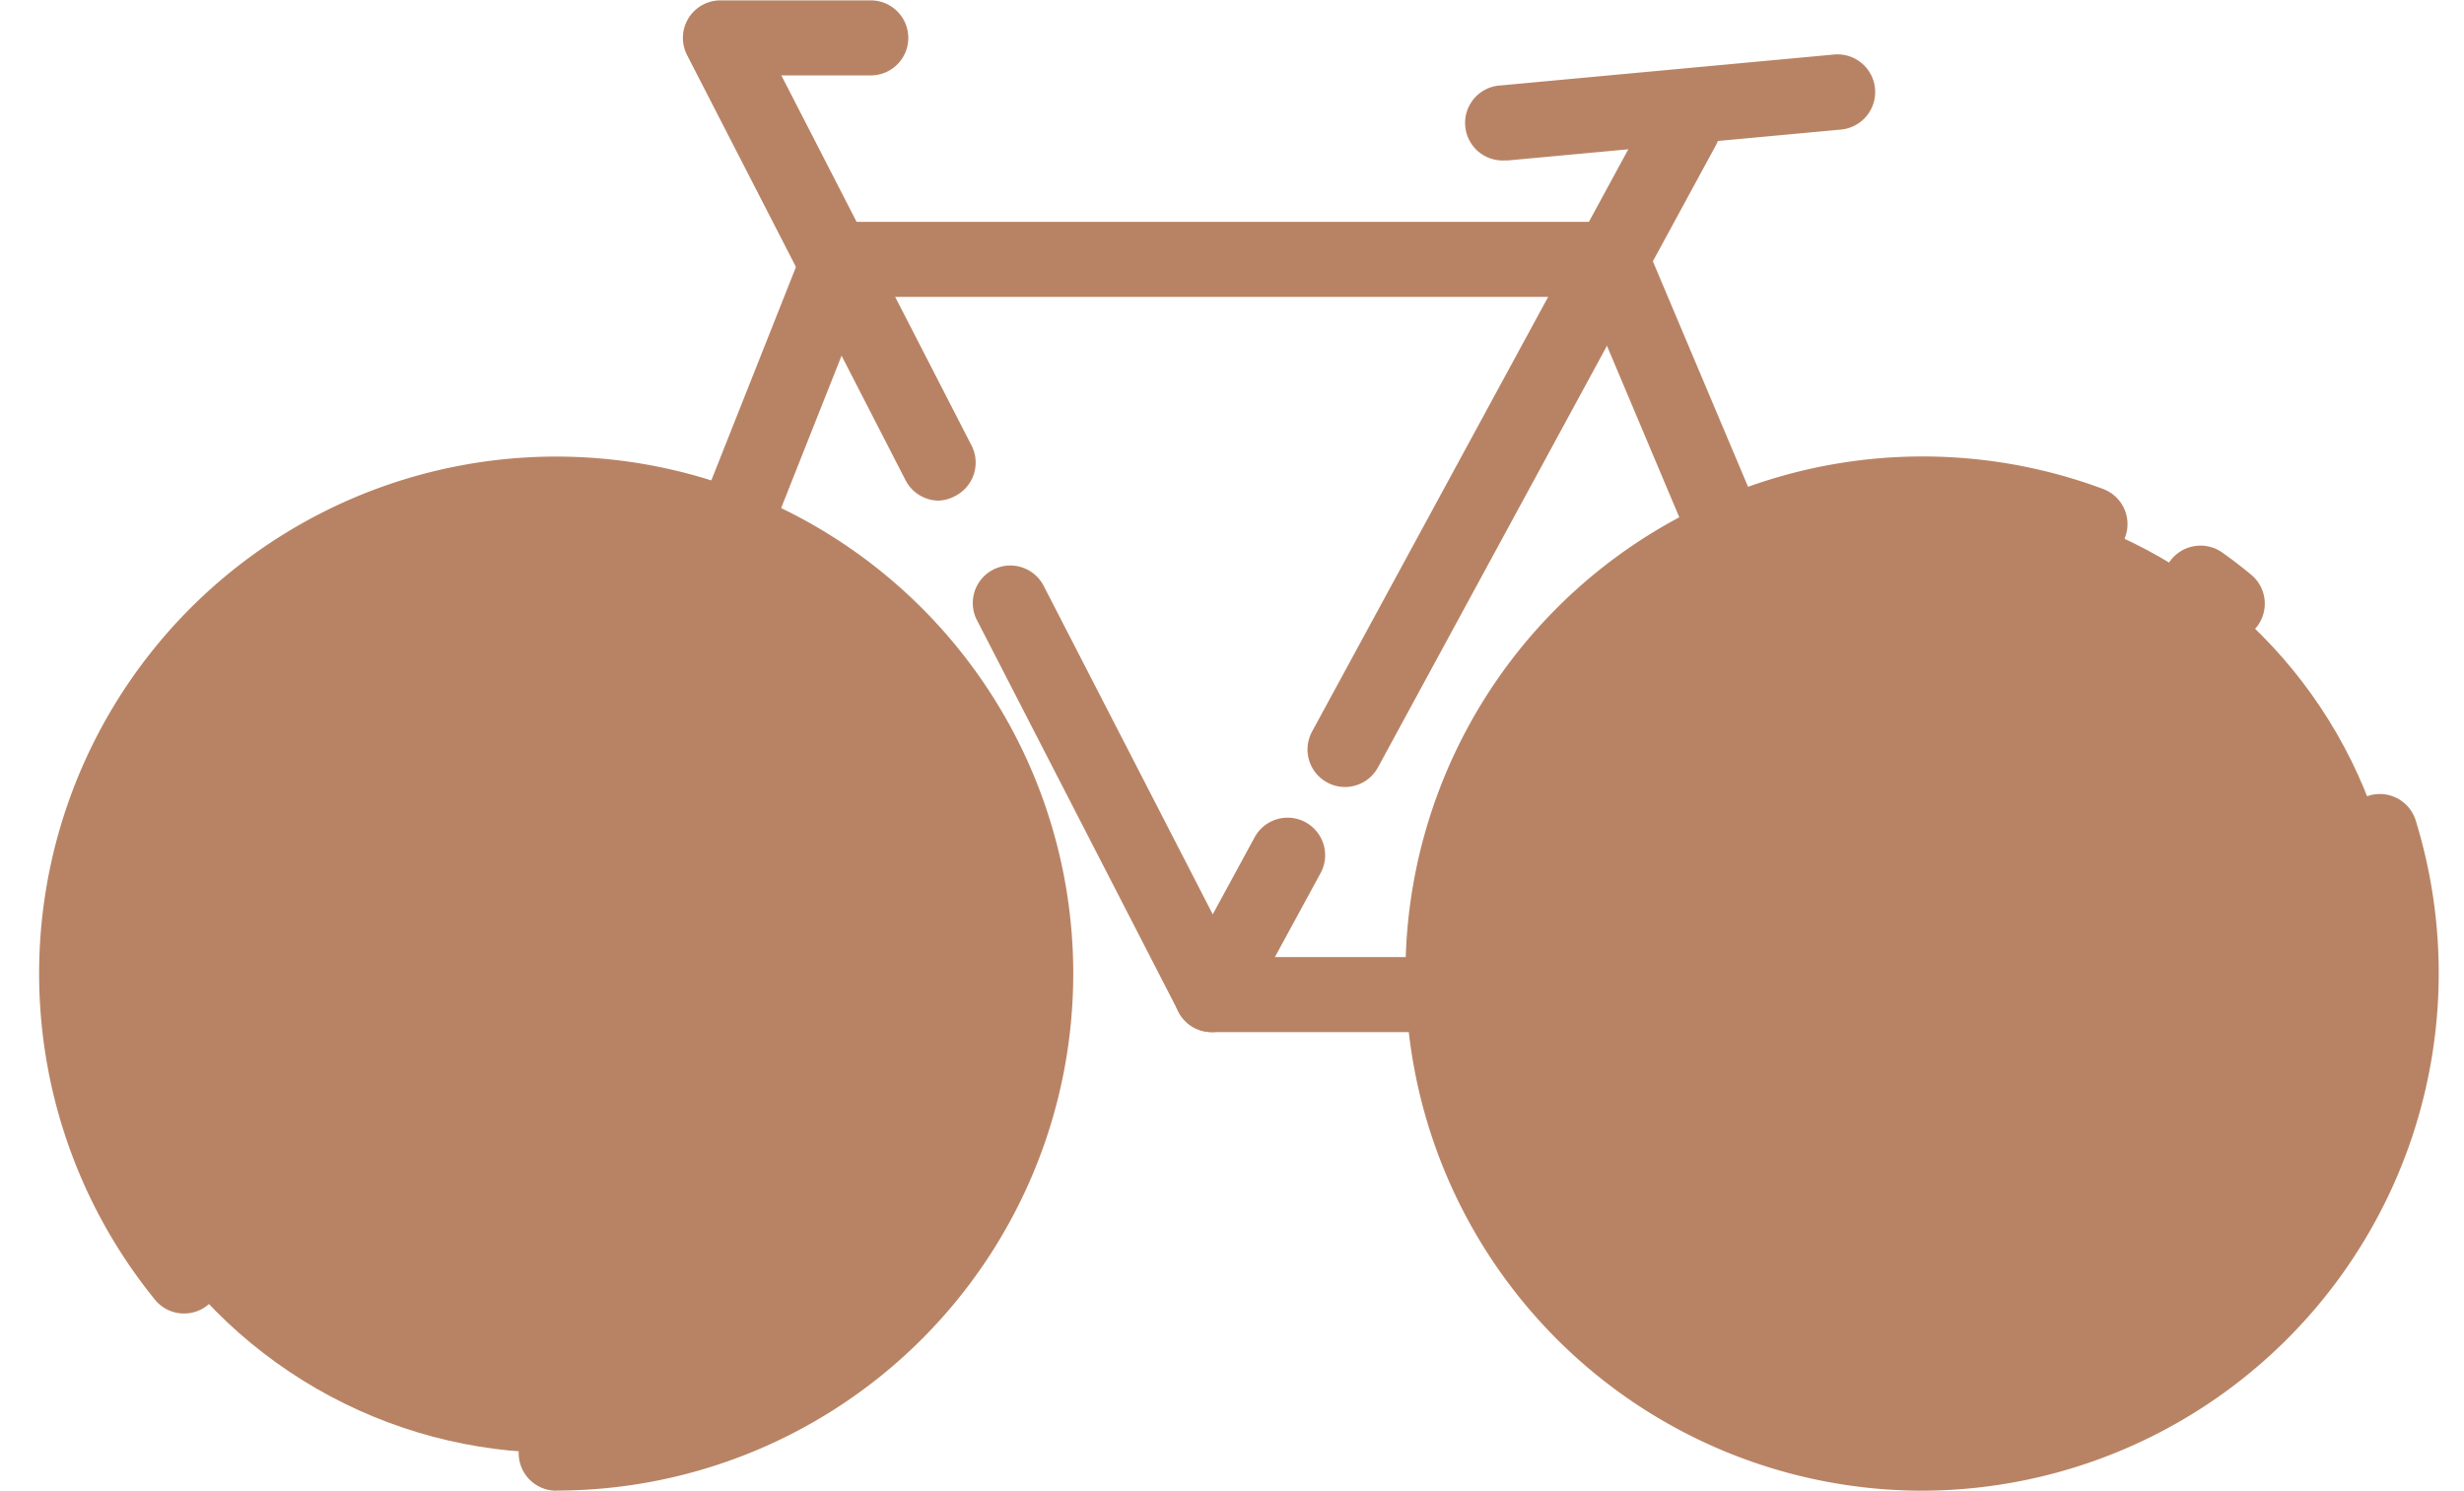
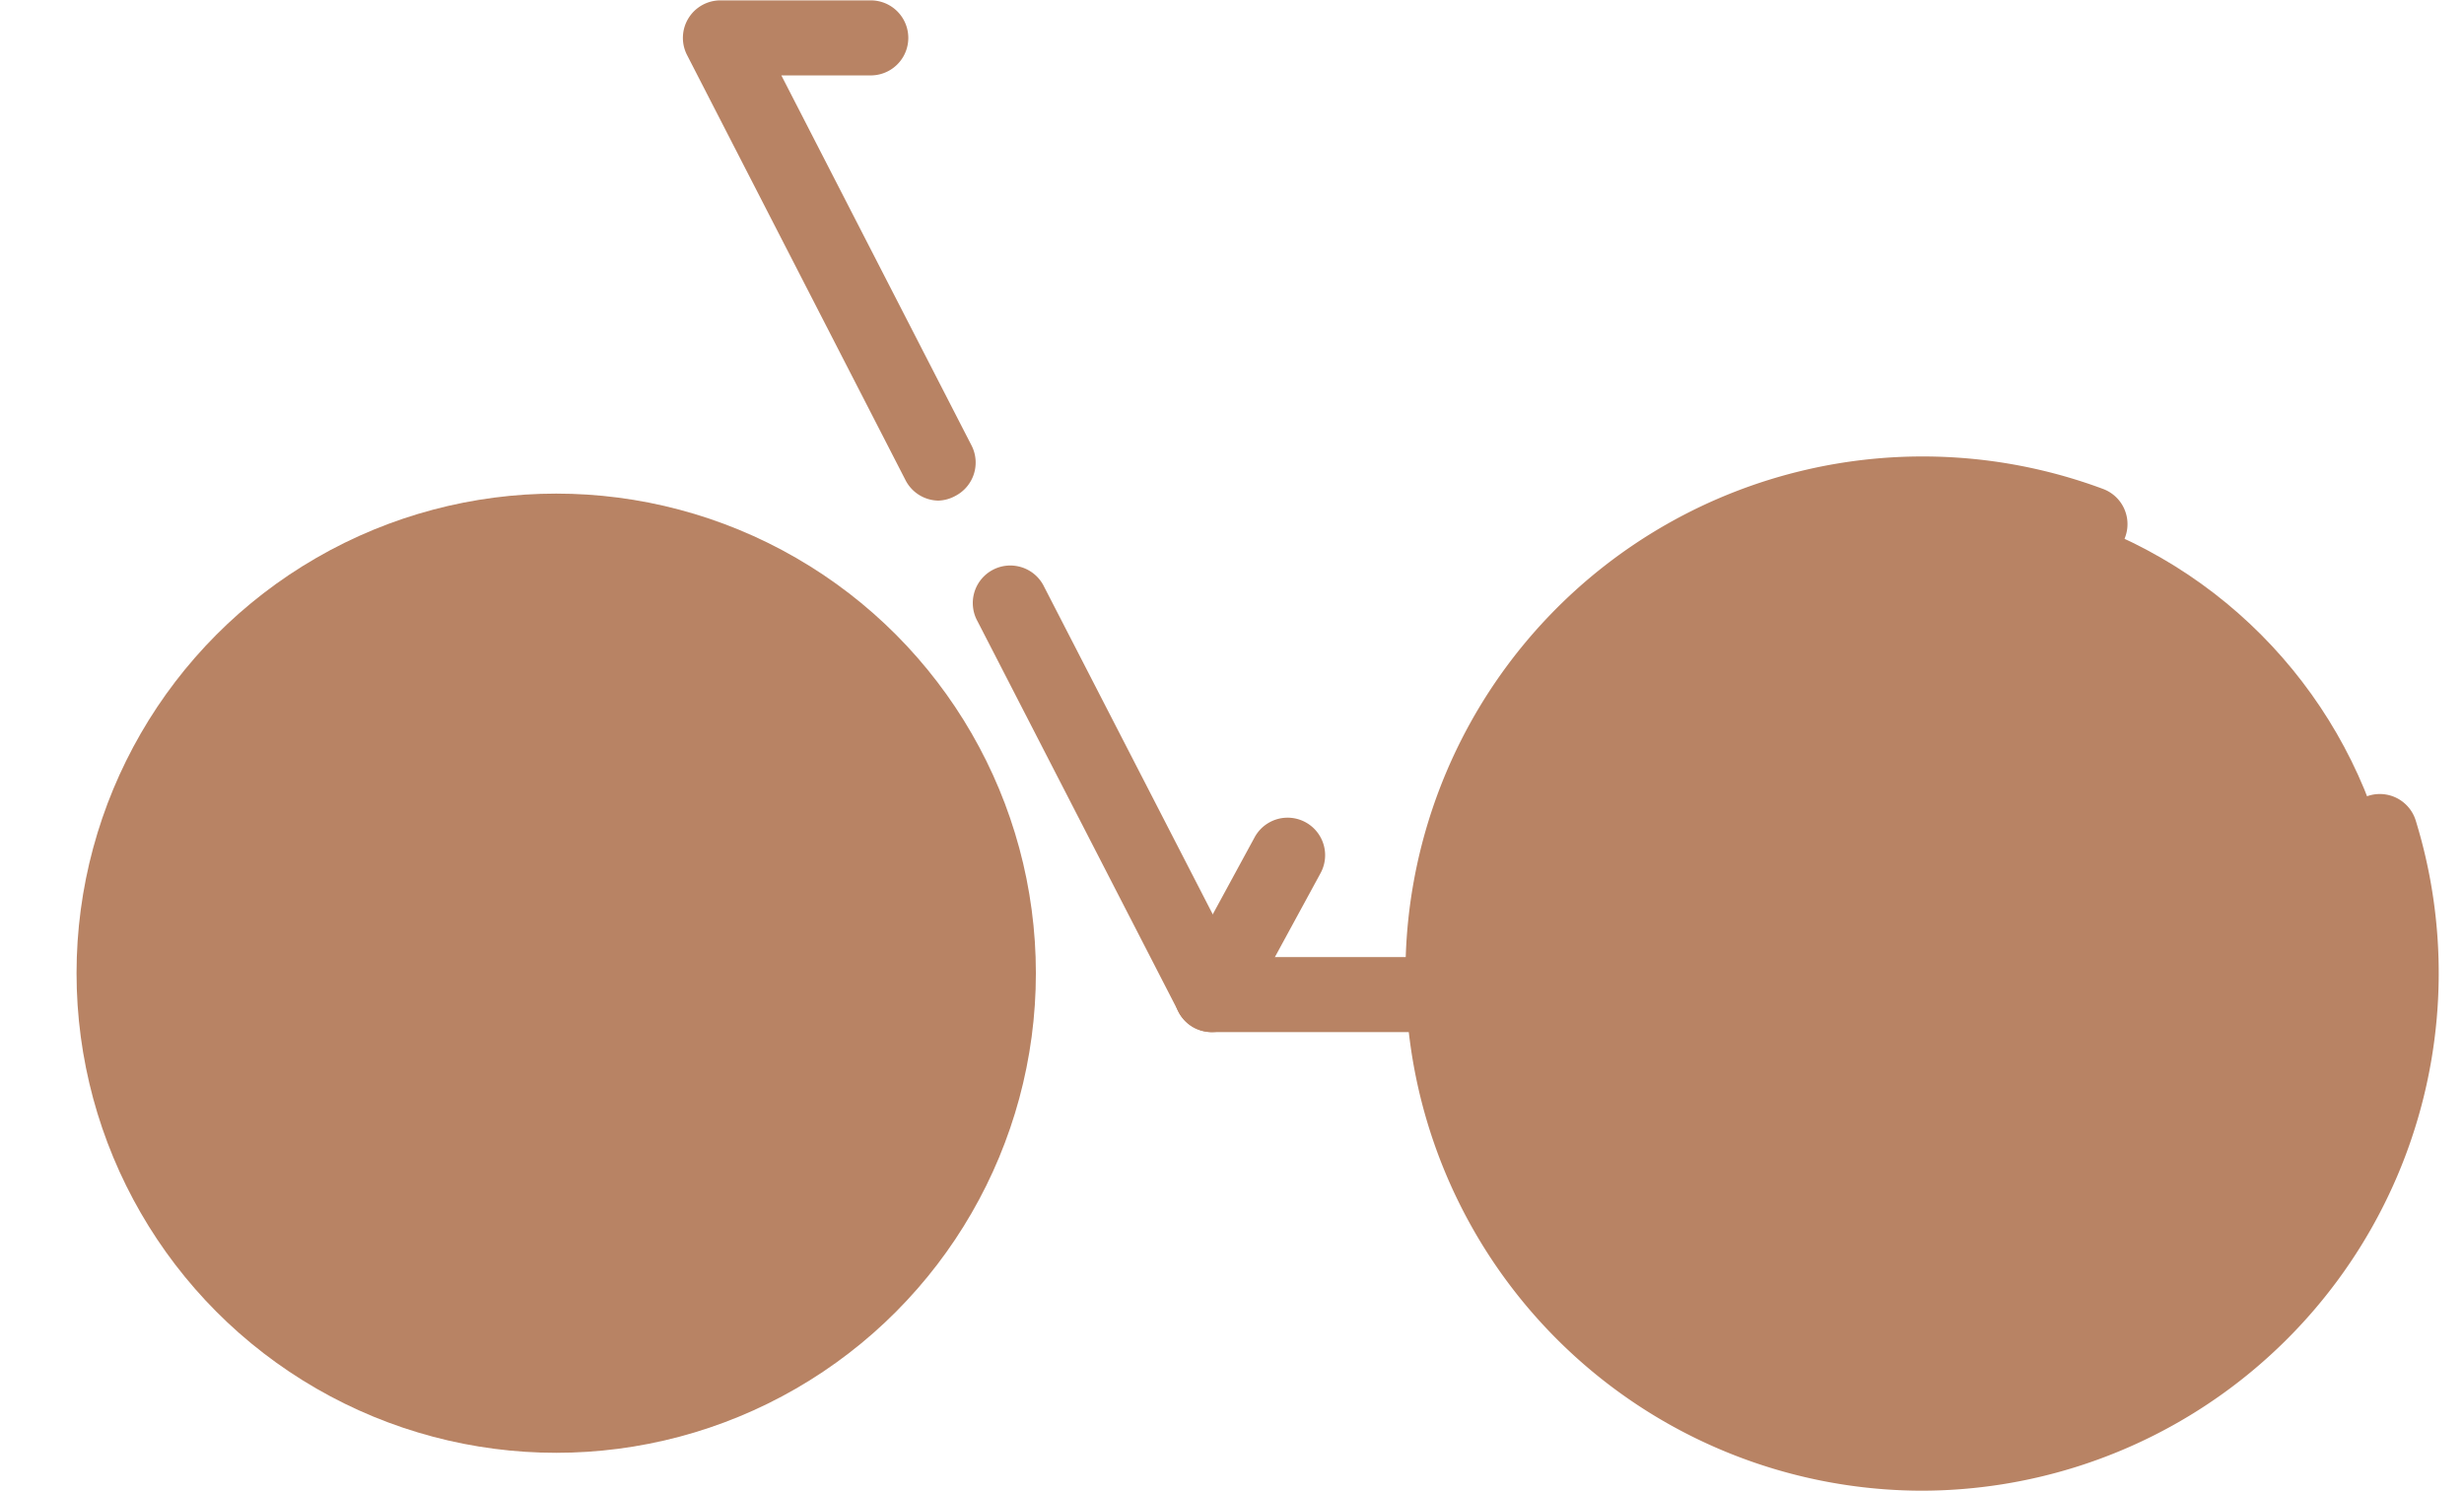
<svg xmlns="http://www.w3.org/2000/svg" data-name="Linear Space Color" fill="#b88364" height="119.2" preserveAspectRatio="xMidYMid meet" version="1" viewBox="2.6 47.8 197.0 119.2" width="197" zoomAndPan="magnify">
  <g id="change1_1">
    <circle cx="47.07" cy="125.62" fill="#b88364" r="38.35" />
  </g>
  <g id="change1_2">
    <circle cx="156.21" cy="125.62" fill="#b88364" r="38.35" />
  </g>
  <g id="change2_1">
-     <path d="M47.07,167a3,3,0,1,1,0-6,35.35,35.35,0,1,0-27.38-13,3,3,0,0,1-4.64,3.8,41.34,41.34,0,1,1,32,15.19Z" />
-   </g>
+     </g>
  <g id="change2_2">
    <path d="M156.21,167A41.35,41.35,0,1,1,170.75,86.9a3,3,0,0,1-2.11,5.62A35.32,35.32,0,1,0,190,115.18a3,3,0,0,1,5.74-1.77A41.39,41.39,0,0,1,156.21,167Z" />
  </g>
  <g id="change2_3">
-     <path d="M180.68,99.09a2.94,2.94,0,0,1-1.91-.69c-.64-.52-1.3-1-2-1.51A3,3,0,0,1,180.3,92c.78.55,1.55,1.15,2.3,1.77a3,3,0,0,1-1.92,5.3Z" />
-   </g>
+     </g>
  <g id="change2_4">
    <path d="M77.62,87.83A3,3,0,0,1,75,86.2l-17.47-34a3,3,0,0,1,2.67-4.37H72.22a3,3,0,0,1,0,6H65.07L80.29,83.45a3,3,0,0,1-1.3,4A3,3,0,0,1,77.62,87.83Z" />
  </g>
  <g id="change2_5">
    <path d="M137.14,130.33H99.49a3,3,0,0,1-2.67-1.63L80.75,97.47a3,3,0,1,1,5.33-2.75l15.24,29.61h35.82a3,3,0,1,1,0,6Z" />
  </g>
  <g id="change2_6">
-     <path d="M156.21,130.33h-7.38a3,3,0,1,1,0-6h2.86L129.43,71.54H71.75L49.86,126.73a3,3,0,0,1-5.58-2.21L66.92,67.43a3,3,0,0,1,2.79-1.89h61.71a3,3,0,0,1,2.77,1.83L159,126.16a3,3,0,0,1-2.77,4.17Z" />
-   </g>
+     </g>
  <g id="change2_7">
    <path d="M99.48,130.33a3.09,3.09,0,0,1-1.43-.36,3,3,0,0,1-1.2-4.07l6.06-11.15a3,3,0,0,1,5.27,2.87l-6.06,11.14A3,3,0,0,1,99.48,130.33Z" />
  </g>
  <g id="change2_8">
-     <path d="M110.13,110.73a3,3,0,0,1-2.63-4.43l27-49.72a3,3,0,0,1,5.27,2.87l-27,49.71A3,3,0,0,1,110.13,110.73Z" />
-   </g>
+     </g>
  <g id="change2_9">
-     <path d="M122.88,60.63a3,3,0,0,1-.28-6l26.63-2.47a3,3,0,1,1,.56,6l-26.63,2.47Z" />
-   </g>
+     </g>
</svg>